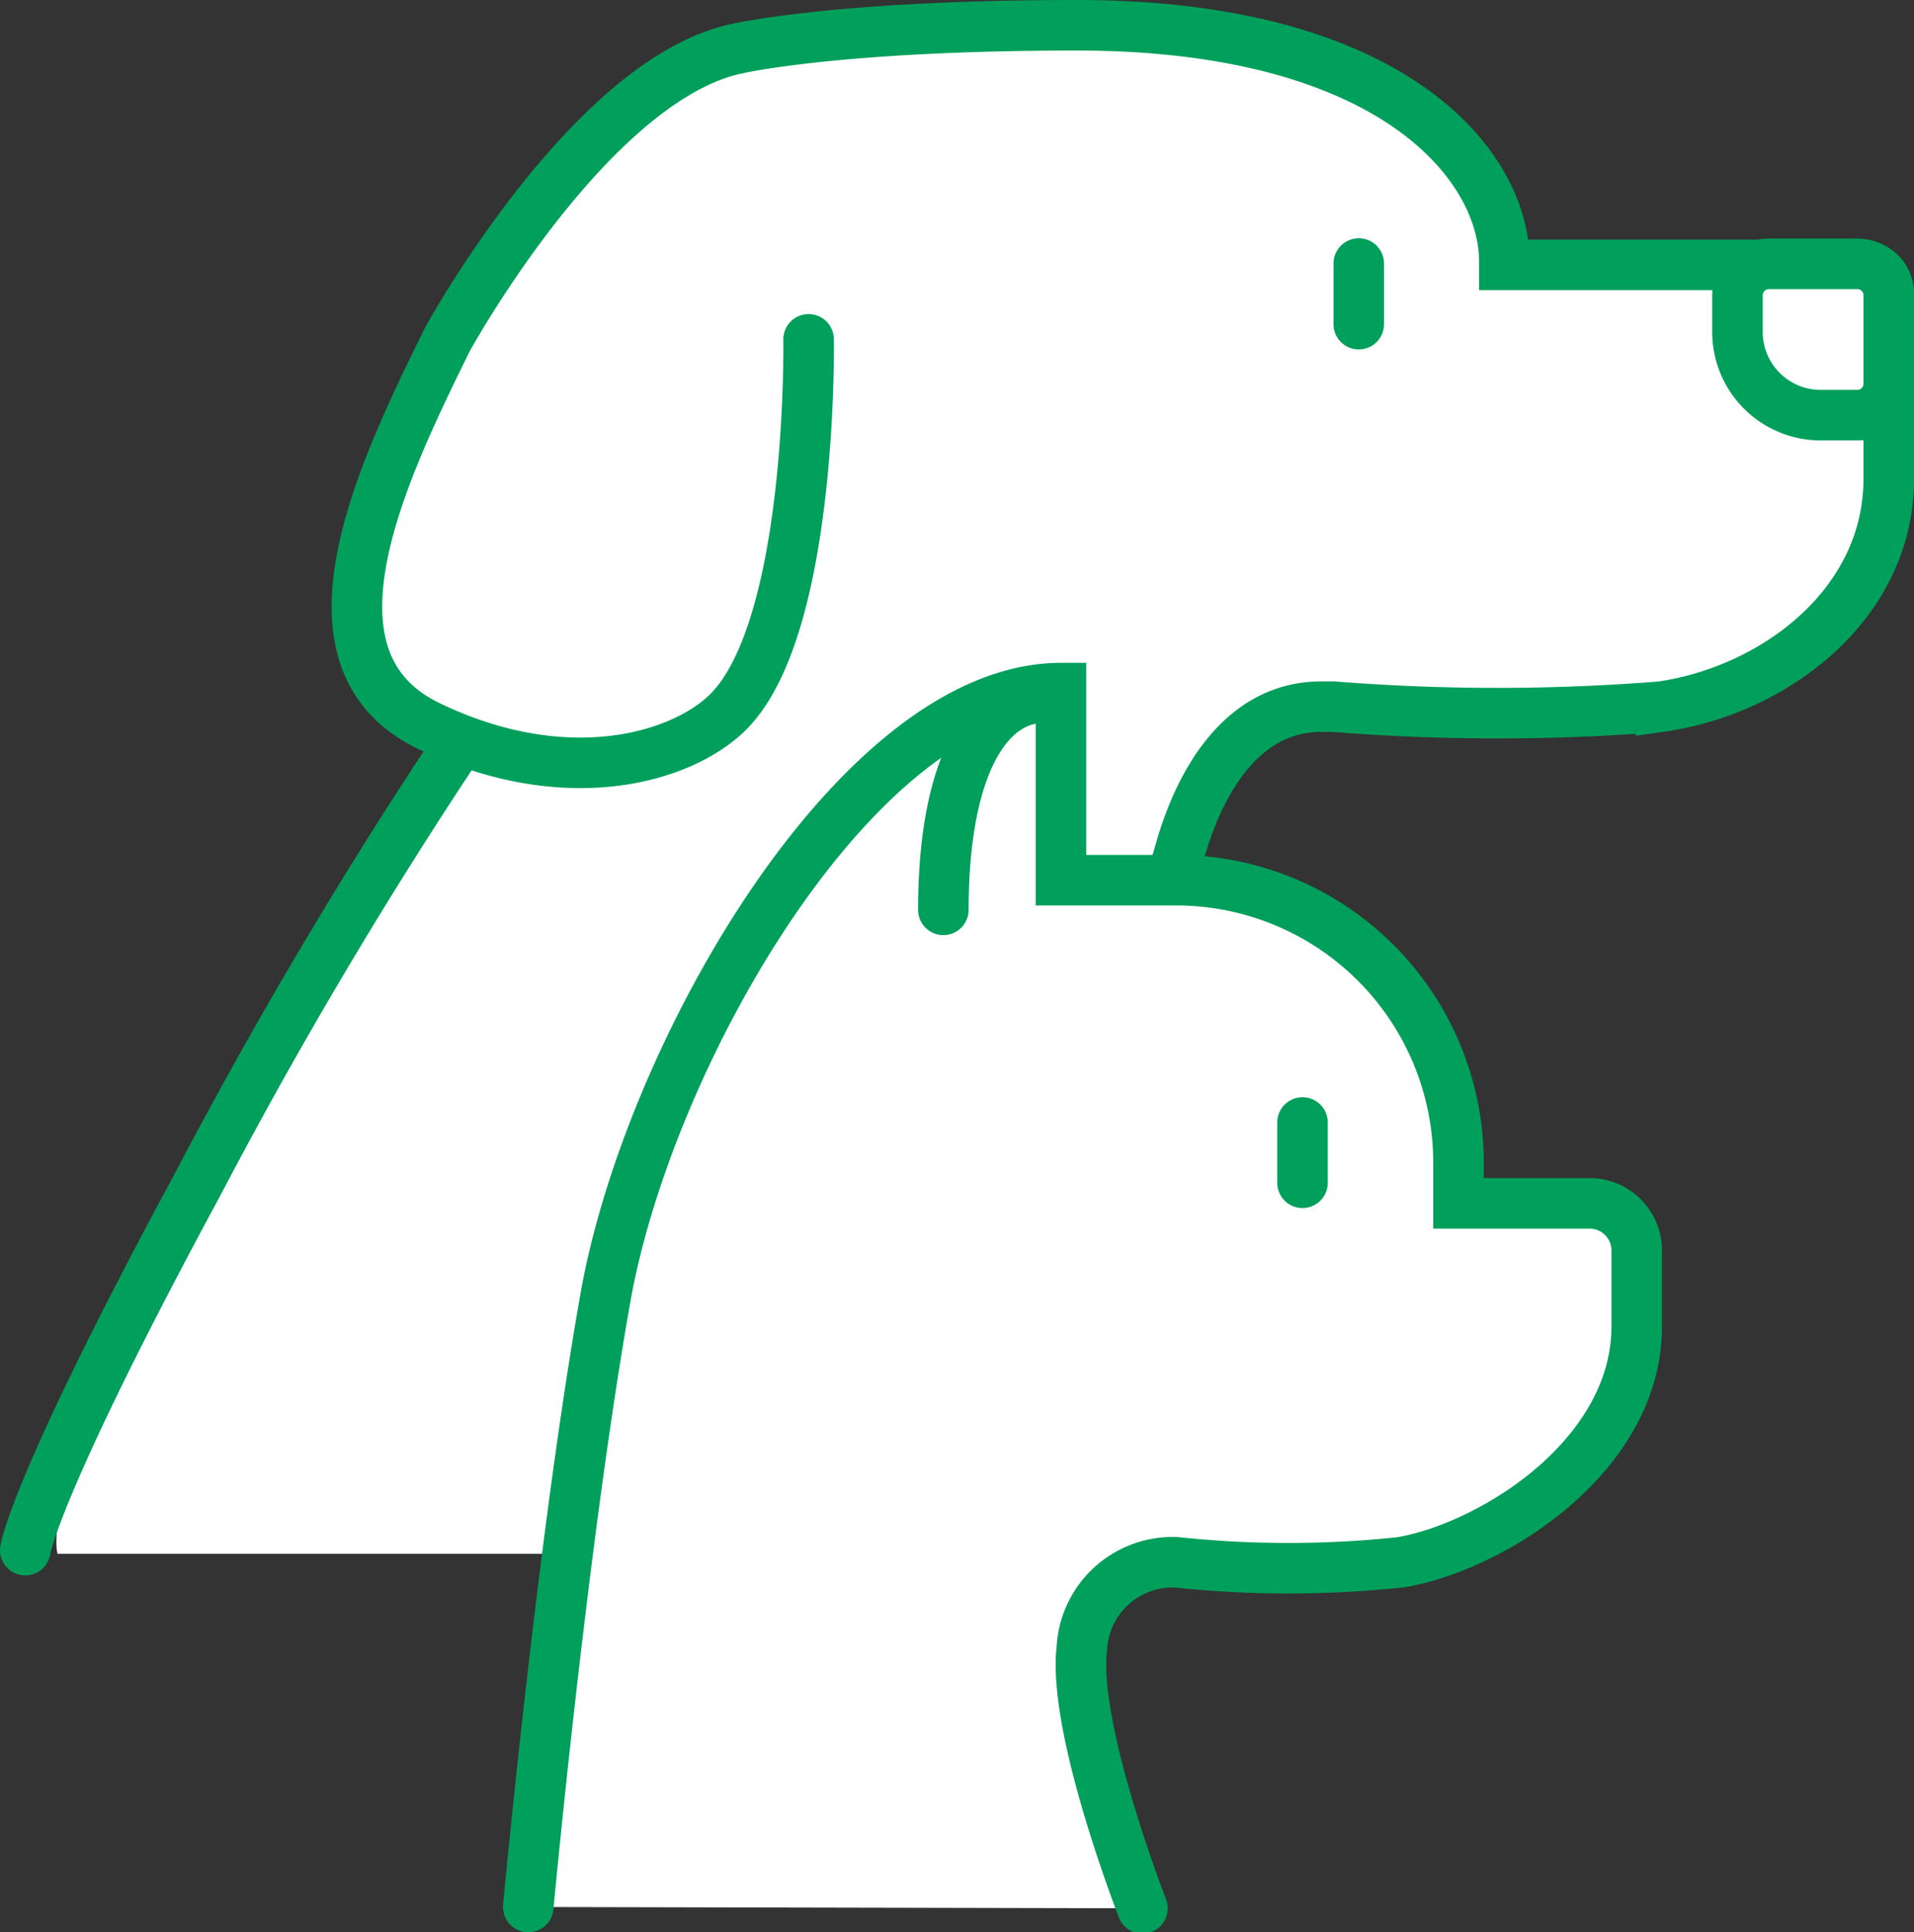
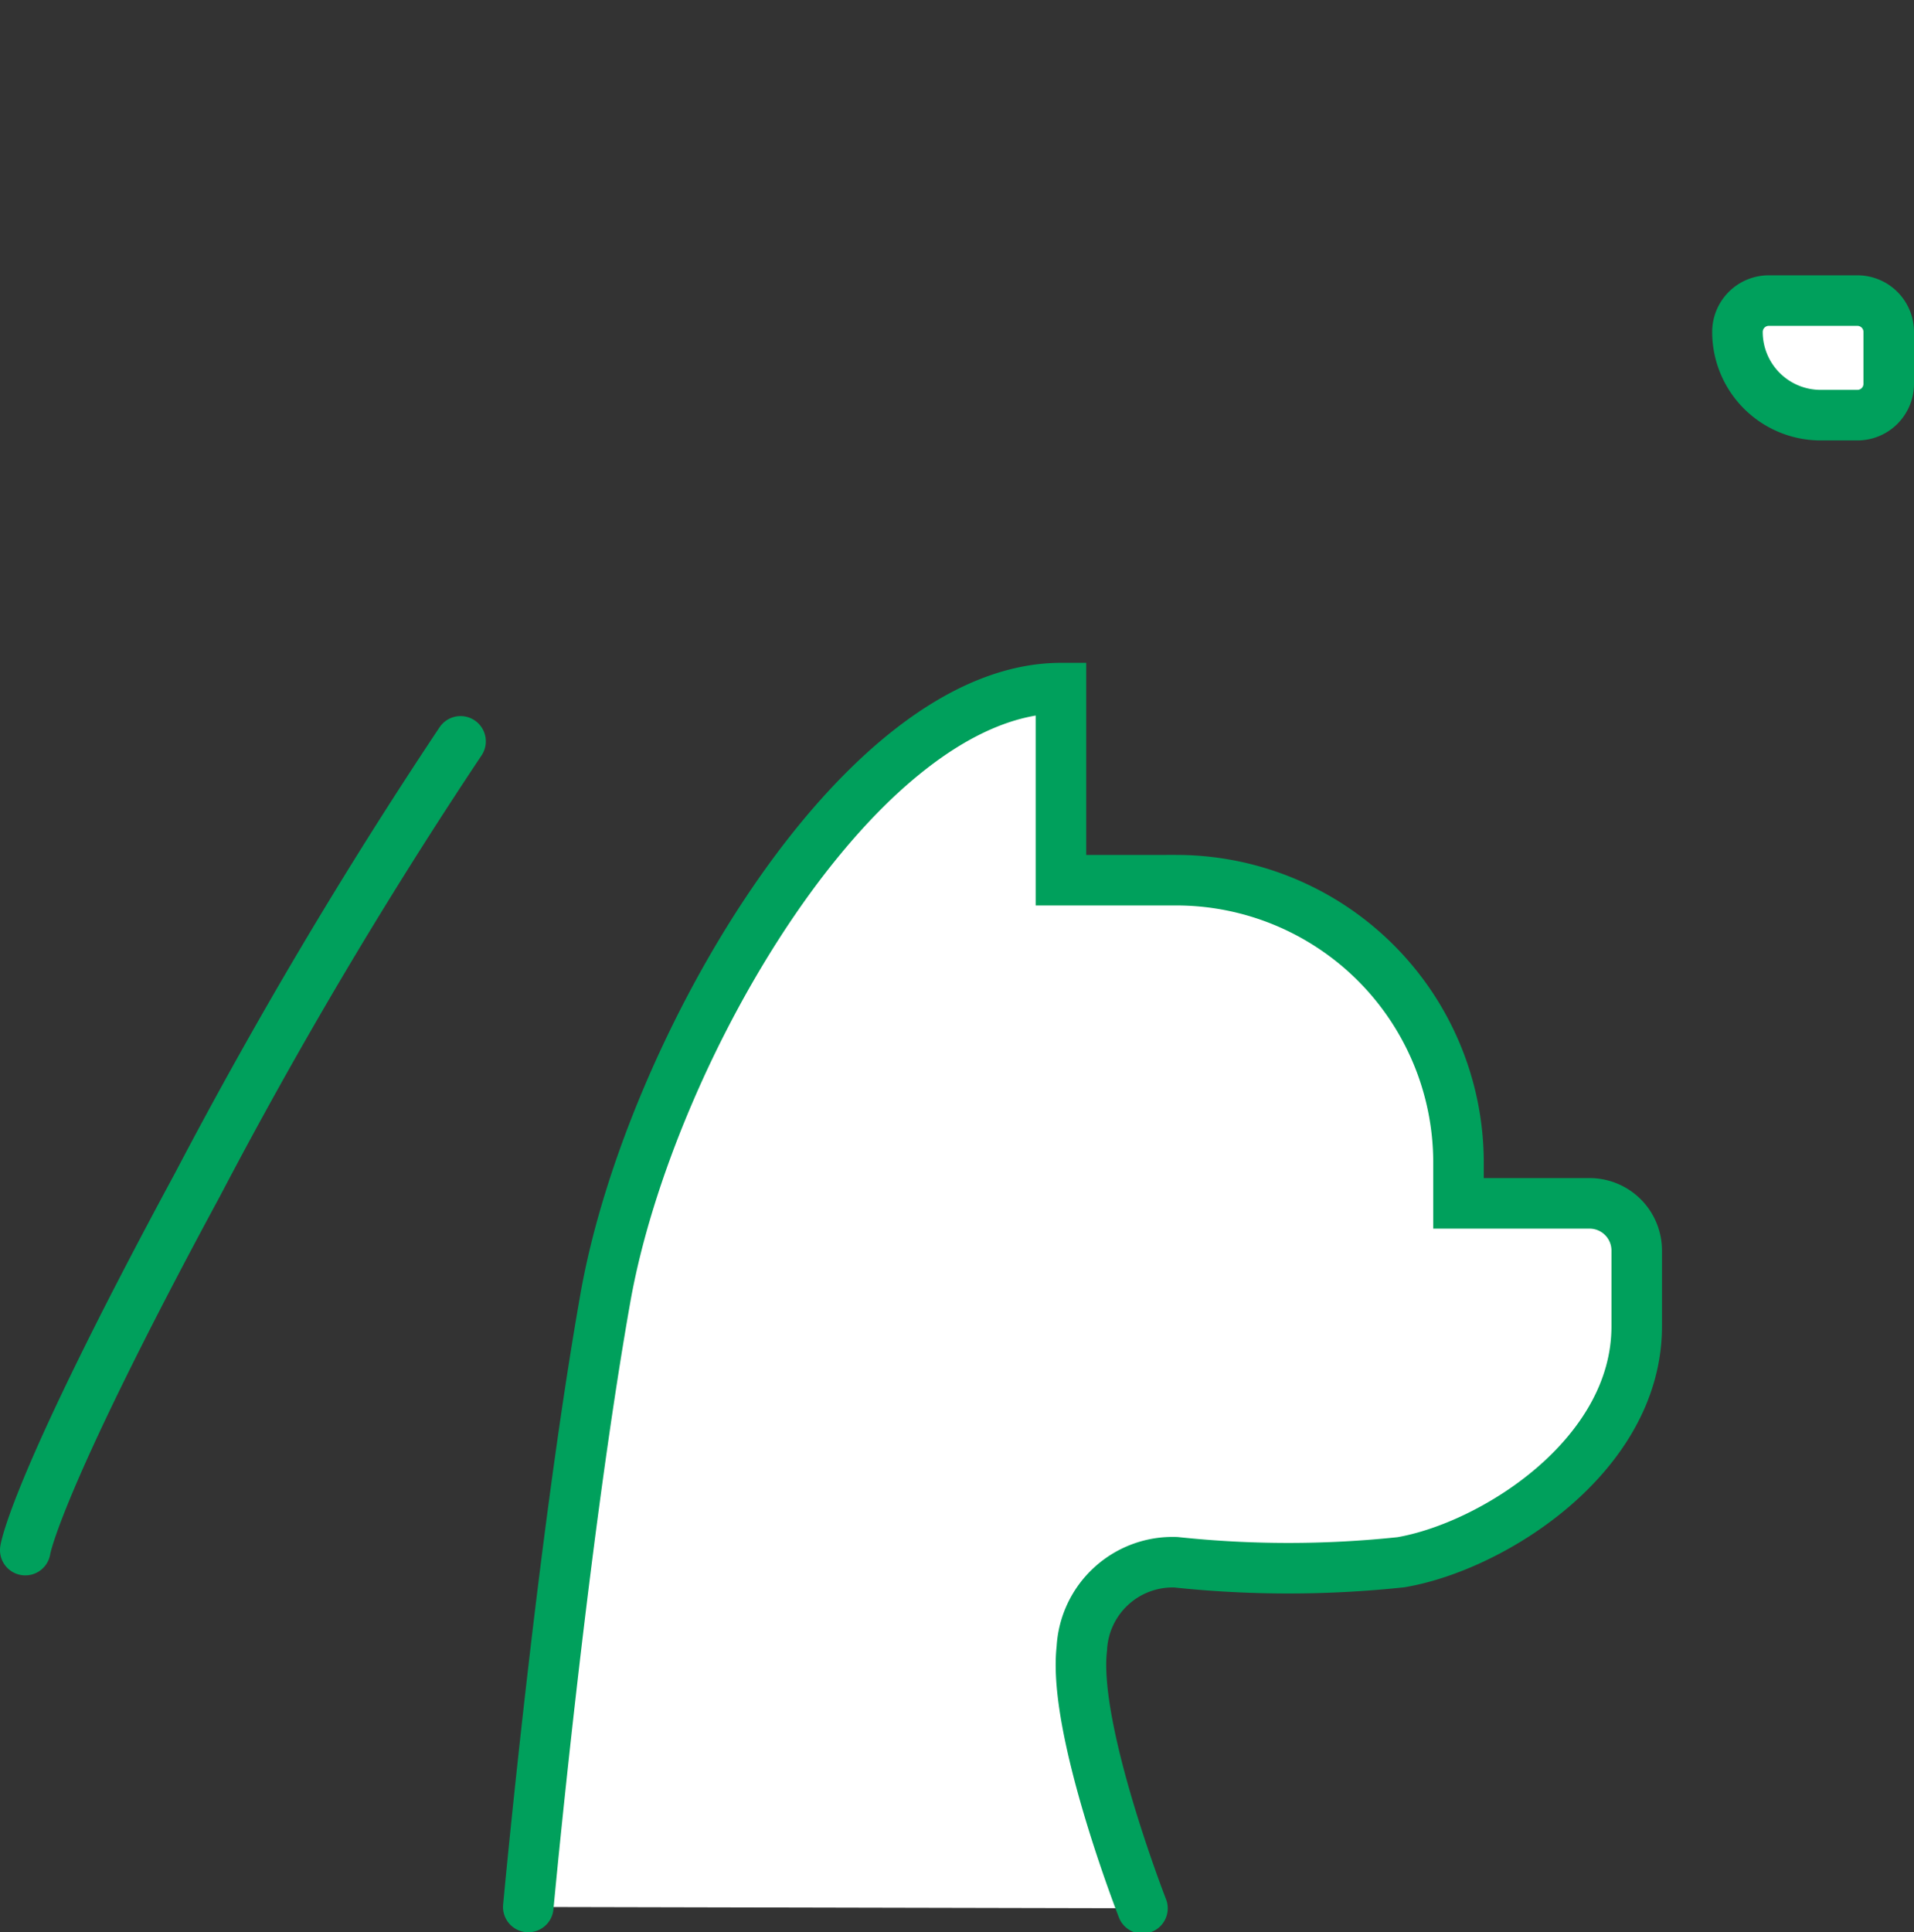
<svg xmlns="http://www.w3.org/2000/svg" id="レイヤー_1" data-name="レイヤー 1" viewBox="0 0 56.81 57.34">
  <rect x="0" y="0" width="56.81" height="57.34" fill="#333333" stroke="none" />
  <defs>
    <style>.cls-1,.cls-3,.cls-4{fill:#fff;}.cls-2{fill:none;}.cls-2,.cls-3,.cls-4{stroke:#00a05c;stroke-miterlimit:10;stroke-width:1.5px;}.cls-2,.cls-4{stroke-linecap:round;}</style>
  </defs>
-   <path class="cls-1" d="M24,10.07s.14,8.52-2.38,11.05c-1.37,1.37-4.82,2.39-8.9.42s-1.37-7.55.56-11.47c0,0,4.21-7.68,8.57-8.62,0,0,2.95-.7,10.11-.7,9.41,0,12.69,4.18,12.69,7v.11H55.21a.85.85,0,0,1,.85.84v5.51c0,3.73-3.4,6.28-6.76,6.76a61.41,61.41,0,0,1-9.73,0h-.35c-2.31,0-3.58,2.15-4.18,4.23s-2.77,8.55-1.79,13.91c1.17,6.35,1.27,7,1.27,7H1.71S1,44.15,5.87,35.16A145.36,145.36,0,0,1,13.67,22" />
  <path class="cls-2" d="M13.67,22a145.36,145.36,0,0,0-7.8,13.14C1,44.15.75,46,.75,46" />
-   <path class="cls-2" d="M24,10.07s.14,8.52-2.38,11.05c-1.37,1.37-4.82,2.39-8.9.42s-1.37-7.55.56-11.47c0,0,4.21-7.68,8.57-8.62,0,0,2.95-.7,10.11-.7,9.41,0,12.69,4.18,12.69,7v.11H55.21a.85.85,0,0,1,.85.84v5.51c0,3.73-3.4,6.28-6.76,6.76a61.41,61.41,0,0,1-9.73,0h-.35c-2.31,0-3.58,2.15-4.18,4.23s-2.77,8.55-1.79,13.91c1.17,6.35,1.27,7,1.27,7" />
-   <path class="cls-3" d="M52.49,7.82h1.09a2.47,2.47,0,0,1,2.47,2.47v1.09a.93.93,0,0,1-.93.93H52.49a.93.93,0,0,1-.93-.93V8.75a.93.93,0,0,1,.93-.93Z" transform="translate(107.62 20.14) rotate(-180)" />
-   <line class="cls-4" x1="40.33" y1="7.82" x2="40.33" y2="9.62" />
+   <path class="cls-3" d="M52.49,7.82h1.09a2.47,2.47,0,0,1,2.47,2.47a.93.93,0,0,1-.93.93H52.49a.93.93,0,0,1-.93-.93V8.75a.93.93,0,0,1,.93-.93Z" transform="translate(107.62 20.14) rotate(-180)" />
  <path class="cls-4" d="M15.68,56.59s1-10.79,2.29-18.08,7.54-18.09,13.52-18.09v5.7h3.45a8.38,8.38,0,0,1,8.35,8.35v1.24h3.89a1.4,1.4,0,0,1,1.4,1.39v2.26c0,3.85-4.29,6.54-7,7a31.58,31.58,0,0,1-6.68,0h0a2.7,2.7,0,0,0-2.79,2.56c-.28,2.39,1.8,7.71,1.8,7.71" />
-   <line class="cls-4" x1="38.66" y1="33.31" x2="38.66" y2="35.1" />
-   <path class="cls-4" d="M28,27c0-4.09,1.21-6.3,3-6.3" />
</svg>